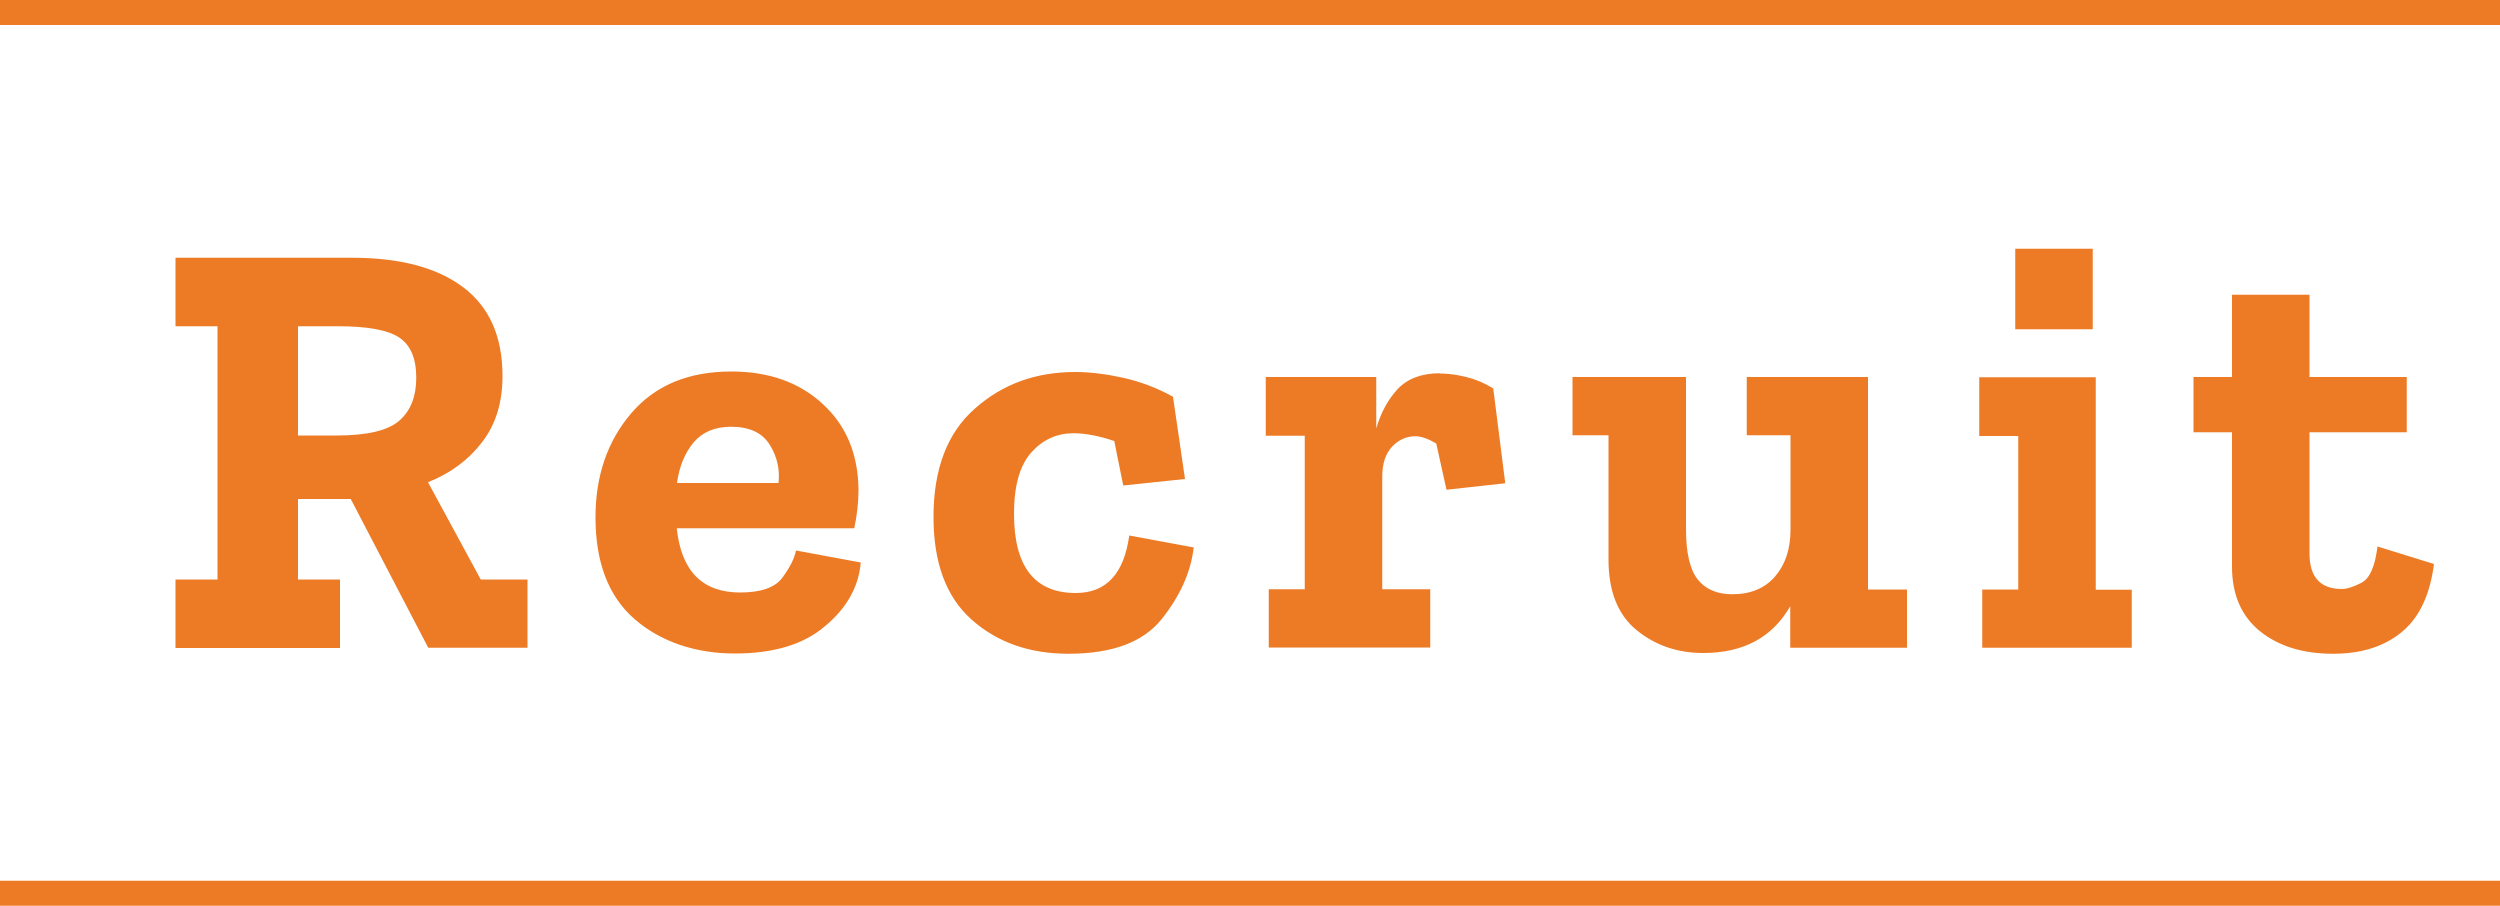
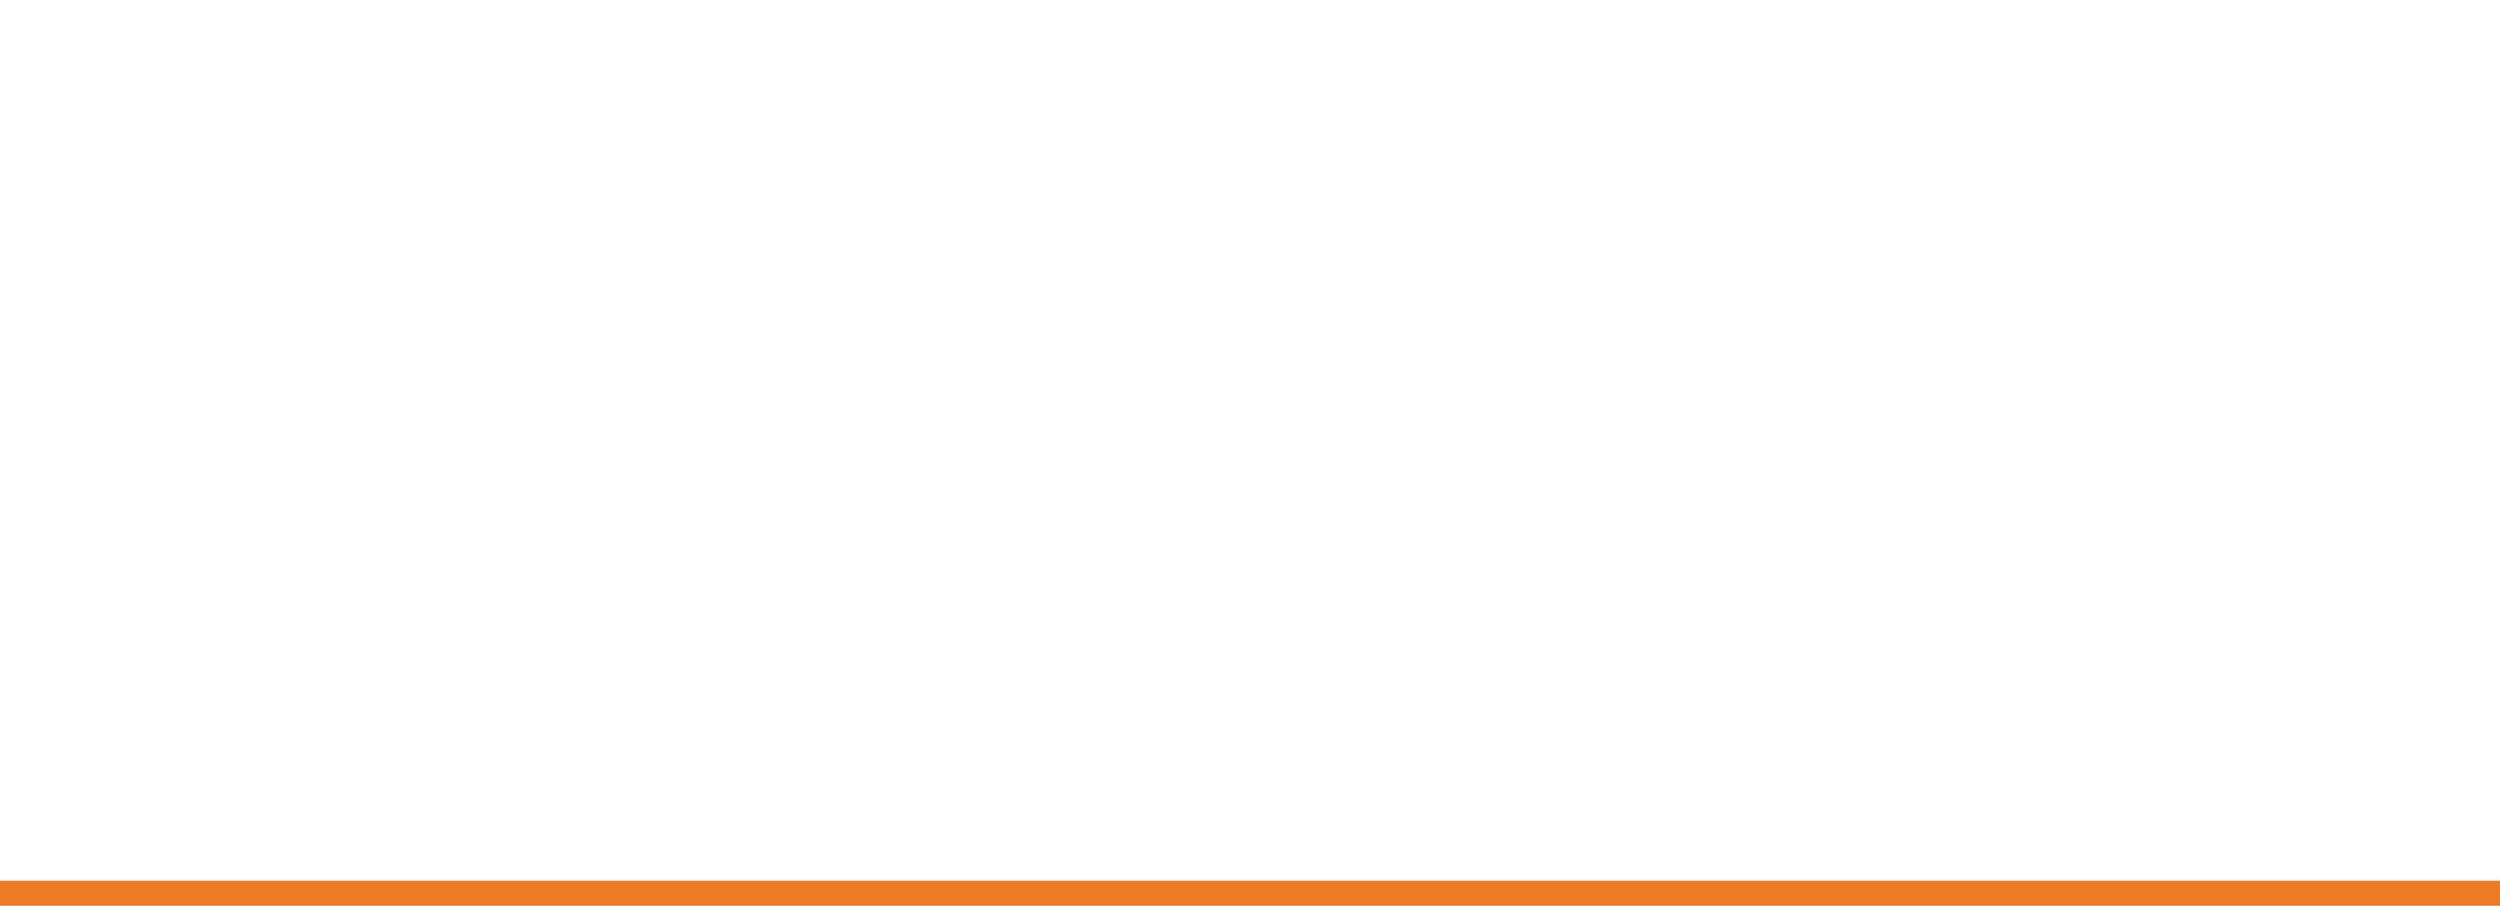
<svg xmlns="http://www.w3.org/2000/svg" viewBox="0 0 100 36.23">
-   <path d="M21.11 25.91h-3.98l-3.1-5.95h-2.11v3.22h1.68v2.74H7.02v-2.74H8.7V13.05H7.02v-2.74h7.06c1.94 0 3.42.4 4.46 1.19s1.56 1.97 1.56 3.54c0 1.06-.27 1.94-.82 2.65-.54.71-1.26 1.24-2.16 1.6l2.11 3.89h1.87v2.74Zm-4.46-10.8c0-.78-.23-1.32-.7-1.62-.46-.3-1.28-.44-2.45-.44h-1.58v4.37h1.54c1.23 0 2.07-.2 2.52-.6.45-.4.67-.97.67-1.7Zm17.78 7.39c-.08.96-.55 1.81-1.42 2.54-.86.74-2.07 1.1-3.62 1.1s-2.95-.46-4-1.37-1.57-2.27-1.57-4.08c0-1.66.48-3.05 1.43-4.16.95-1.11 2.28-1.67 4-1.67 1.5 0 2.72.43 3.66 1.3.94.86 1.41 2 1.43 3.41 0 .53-.06 1.05-.17 1.56h-7.1c.18 1.71 1.02 2.57 2.54 2.57.83 0 1.4-.2 1.69-.6.29-.4.48-.76.54-1.08l2.59.48Zm-3.29-3.17c.06-.54-.05-1.06-.35-1.54s-.81-.72-1.55-.72c-.64 0-1.14.21-1.49.62-.35.42-.58.96-.67 1.63h4.06Zm16.61 2.55c-.11.99-.54 1.95-1.28 2.88-.74.93-1.99 1.39-3.73 1.39-1.57 0-2.86-.46-3.88-1.37-1.02-.91-1.52-2.28-1.52-4.1 0-1.92.55-3.37 1.66-4.34 1.1-.98 2.44-1.46 4.01-1.46.59 0 1.23.08 1.91.23.68.15 1.35.4 2 .76l.48 3.29-2.47.26-.36-1.78c-.62-.21-1.17-.31-1.63-.31-.66 0-1.22.25-1.68.76s-.7 1.32-.7 2.46c0 2.11.82 3.17 2.47 3.17 1.22 0 1.93-.77 2.14-2.3l2.59.48Zm9.84-6.94c.3 0 .64.04 1.02.13s.75.24 1.12.47l.48 3.79-2.35.26-.41-1.85c-.32-.19-.6-.29-.84-.29-.35 0-.66.14-.92.41-.26.27-.4.67-.4 1.2v4.51h1.92v2.33h-6.46v-2.33h1.44v-6.14h-1.56v-2.35h4.42v2.06c.18-.62.46-1.15.85-1.57.39-.42.96-.64 1.69-.64Zm18.68 10.97h-4.66v-1.66c-.72 1.25-1.88 1.87-3.48 1.87-1.02 0-1.91-.3-2.66-.91-.75-.61-1.13-1.55-1.13-2.83v-4.97H62.9v-2.33h4.54v6.1c0 .94.16 1.61.47 2 .31.39.77.59 1.38.59.74 0 1.31-.24 1.72-.72.41-.48.61-1.1.61-1.85v-3.79h-1.75v-2.33h4.85v8.5h1.56v2.33Zm9 0h-5.98v-2.33h1.44v-6.14h-1.56v-2.35h4.66v8.5h1.44v2.33Zm-4.66-12.74V9.95h3.1v3.22h-3.1Zm16.75 9.38c-.16 1.25-.59 2.16-1.3 2.74s-1.62.86-2.74.86c-1.2 0-2.17-.3-2.92-.9-.74-.6-1.12-1.46-1.12-2.58v-5.38h-1.54v-2.21h1.54v-3.29h3.1v3.29h3.89v2.21h-3.89v4.85c0 .94.43 1.42 1.3 1.42.19 0 .45-.08.78-.25s.54-.65.64-1.45l2.26.7Z" style="fill:#ed7a25" />
-   <path d="M0 35.73h100M0 .5h100" style="fill:none;stroke:#ed7a25;stroke-miterlimit:10" />
+   <path d="M0 35.73h100M0 .5" style="fill:none;stroke:#ed7a25;stroke-miterlimit:10" />
</svg>